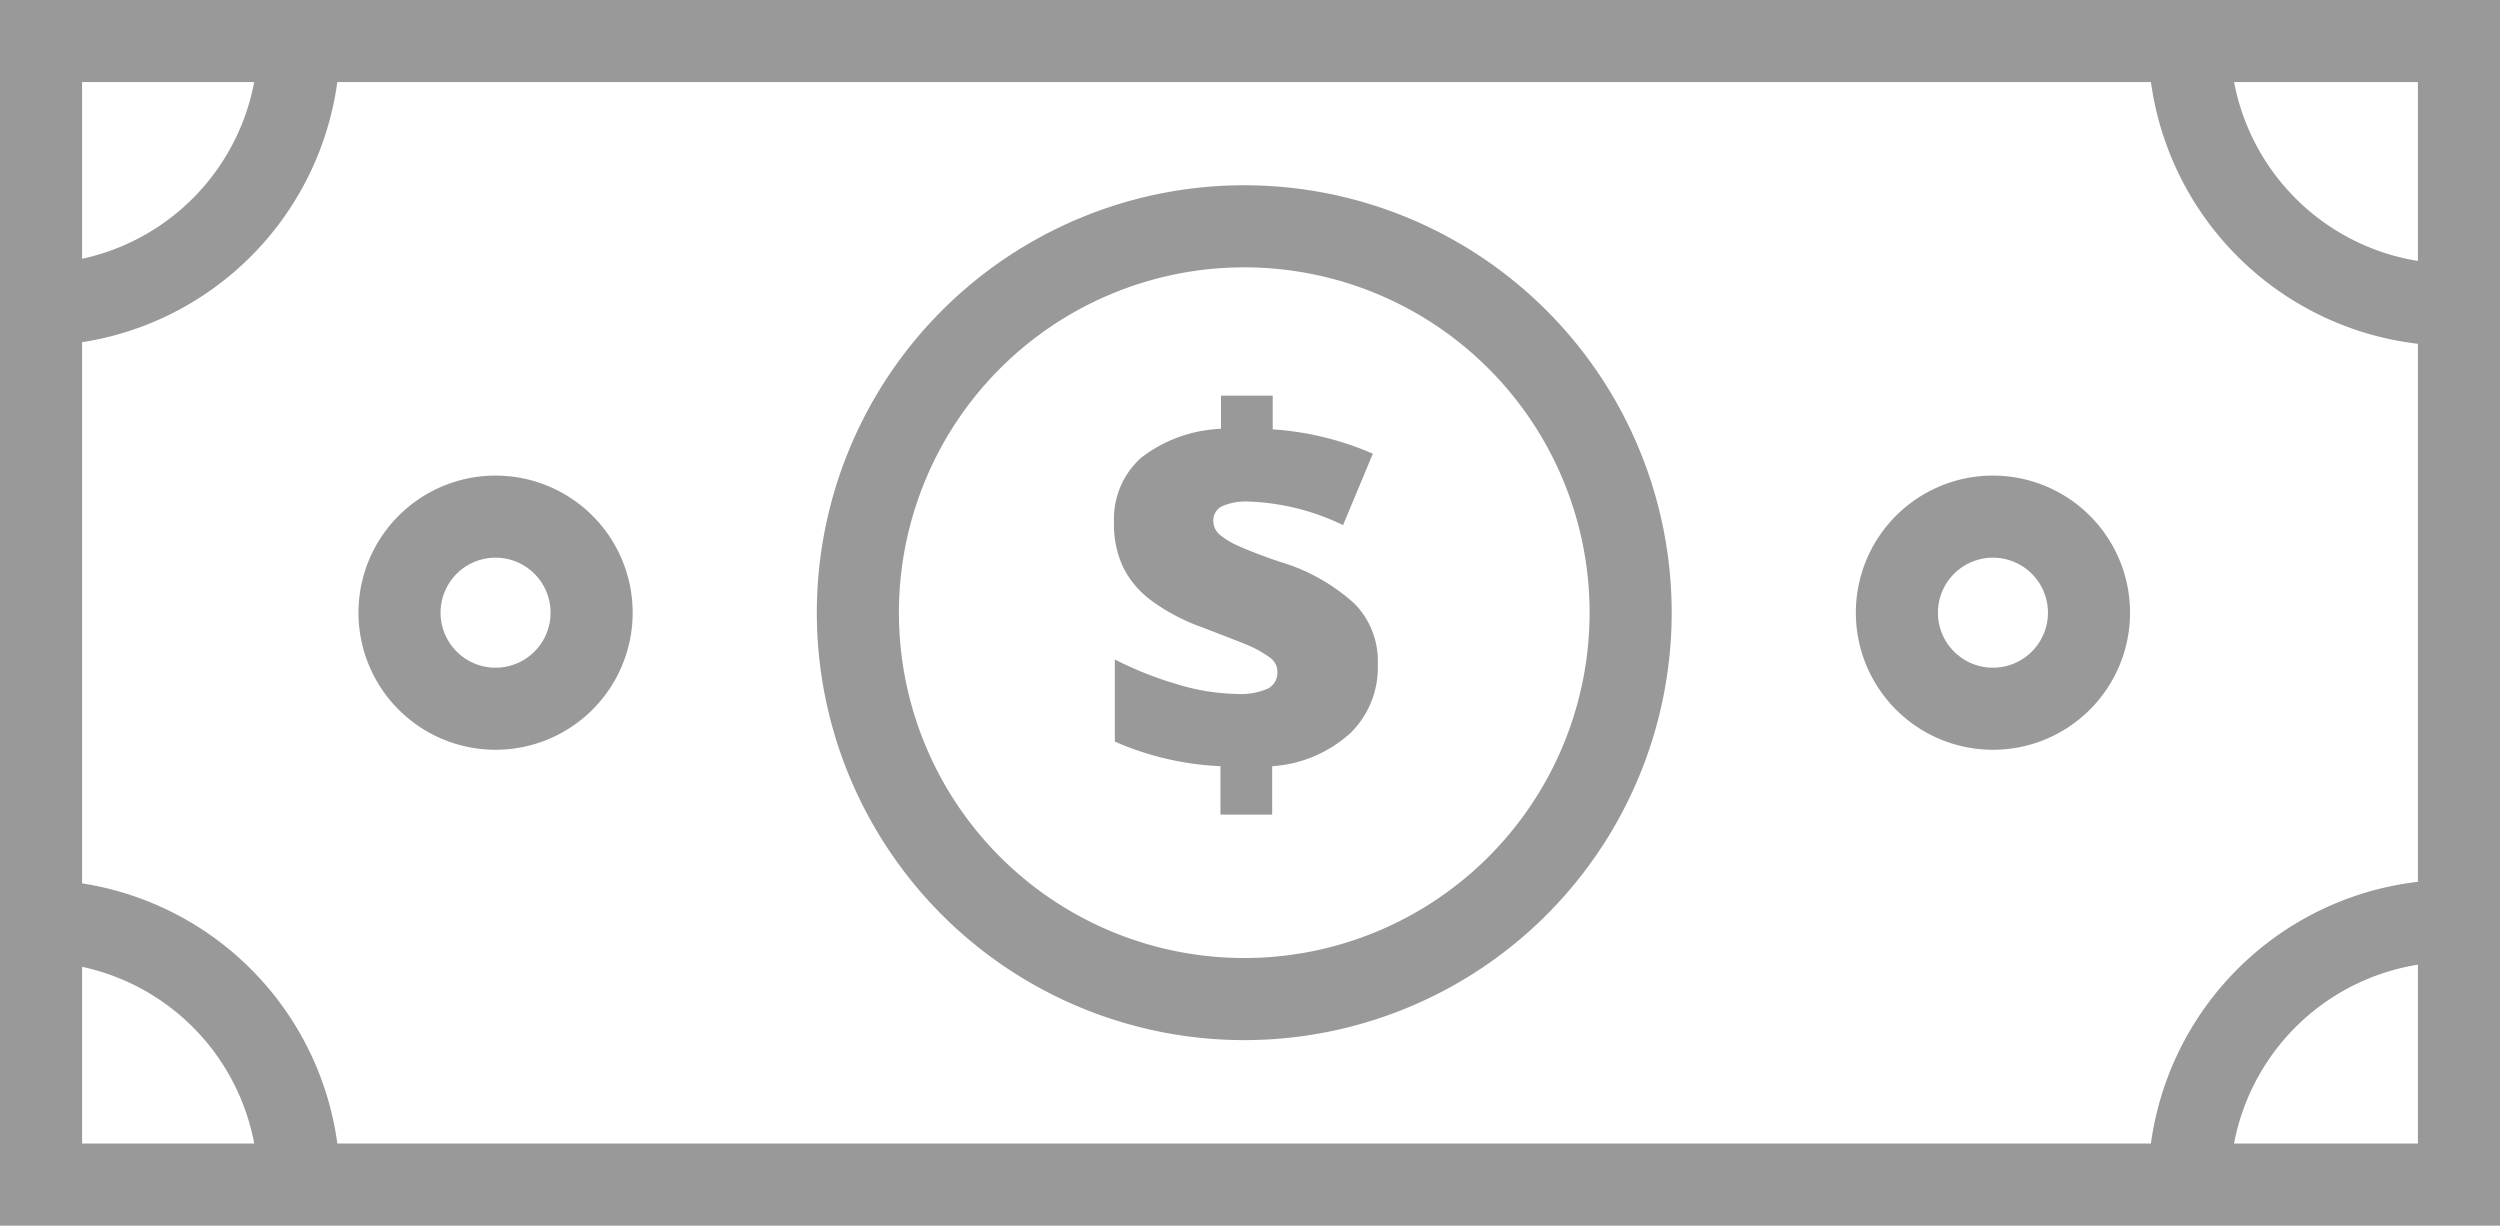
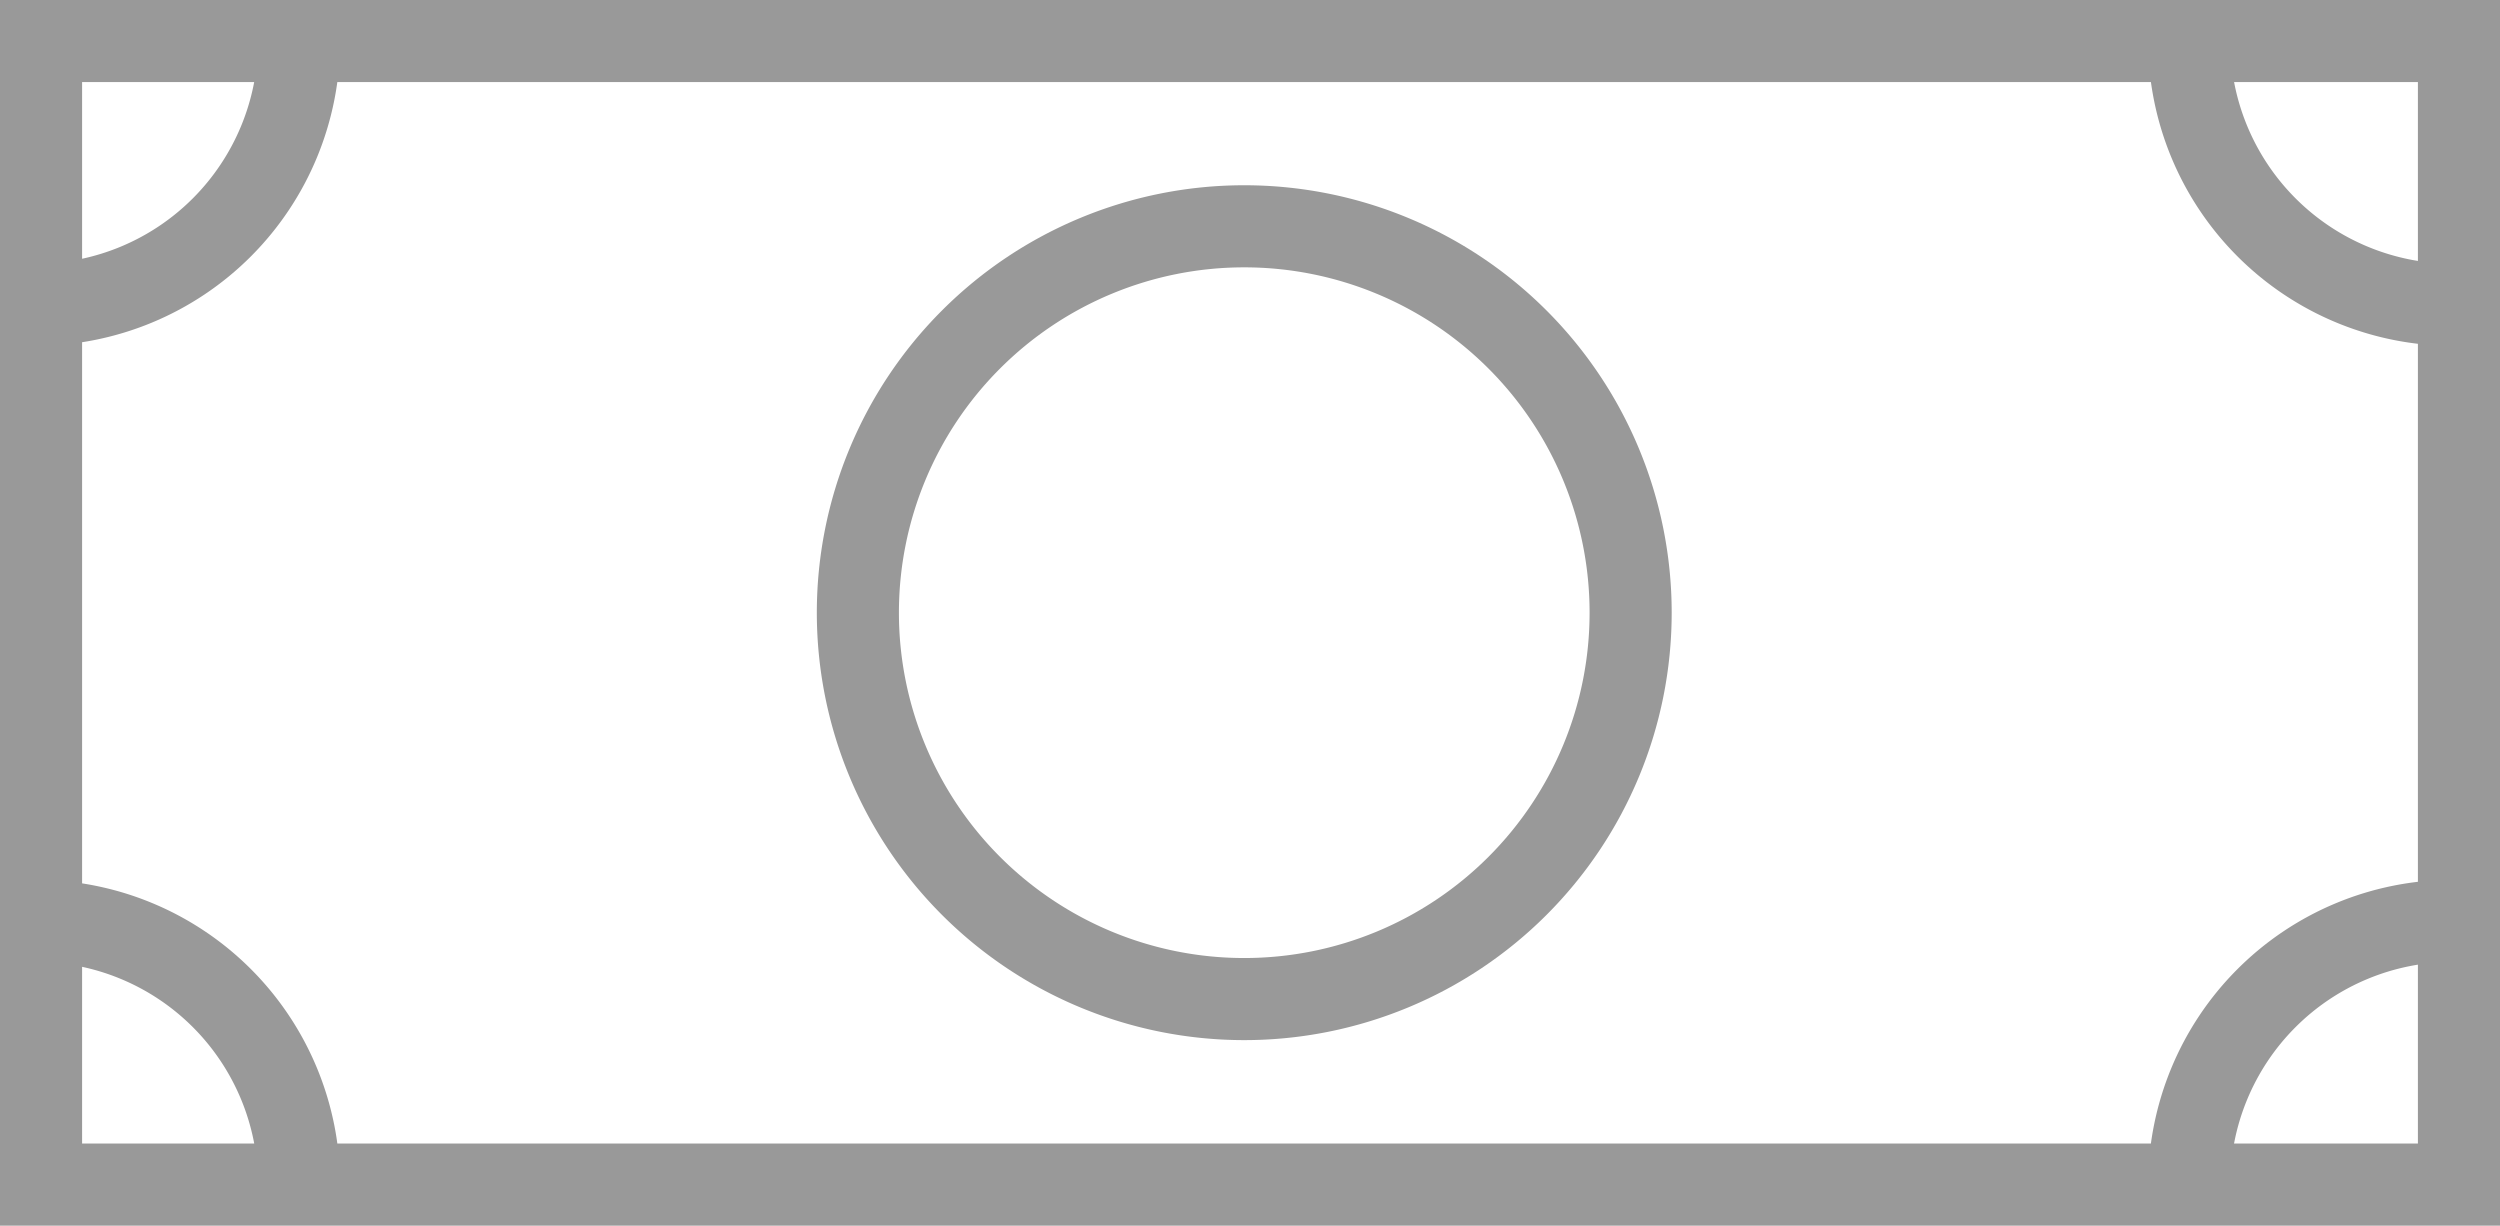
<svg xmlns="http://www.w3.org/2000/svg" viewBox="0 0 91.36 44.79">
  <path d="m1.5 1.5h88.36v41.79h-88.36zm-.21 9.64a9.65 9.65 0 0 0 9.64-9.64m69.07 0a9.66 9.66 0 0 0 9.64 9.64m-9.64 32.15a9.65 9.65 0 0 1 9.64-9.64m-88.35 0a9.64 9.64 0 0 1 9.64 9.64" fill="none" stroke="#999" stroke-miterlimit="10" stroke-width="3" />
-   <path d="m59.59 22.39a14.12 14.12 0 1 1 -14.12-14.12 14.12 14.12 0 0 1 14.12 14.12z" fill="none" stroke="#999" stroke-miterlimit="10" stroke-width="3" />
-   <path d="m44.6 28a10.77 10.77 0 0 1 -3.86-.9v-3a13.1 13.1 0 0 0 2.26.9 8 8 0 0 0 2.19.36 2.5 2.5 0 0 0 1.13-.19.64.64 0 0 0 .36-.62.62.62 0 0 0 -.26-.51 4.09 4.09 0 0 0 -.86-.48c-.41-.17-1-.39-1.64-.64a7.14 7.14 0 0 1 -1.88-1 3.38 3.38 0 0 1 -1-1.2 3.67 3.67 0 0 1 -.33-1.65 3 3 0 0 1 1-2.35 5.12 5.12 0 0 1 2.91-1.05v-1.21h1.89v1.23a11 11 0 0 1 3.66.89l-1.09 2.61a8.55 8.55 0 0 0 -3.44-.86 2.12 2.12 0 0 0 -1 .18.57.57 0 0 0 -.3.52.67.67 0 0 0 .22.5 3 3 0 0 0 .74.44c.36.16.85.35 1.47.56a7 7 0 0 1 2.74 1.54 3 3 0 0 1 .84 2.22 3.35 3.35 0 0 1 -1 2.5 4.71 4.71 0 0 1 -2.86 1.21v1.77h-1.89z" fill="#999" />
-   <path d="m21.62 22.39a3.51 3.51 0 1 1 -3.51-3.51 3.51 3.51 0 0 1 3.51 3.51zm54.72 0a3.51 3.51 0 1 1 -3.51-3.51 3.51 3.51 0 0 1 3.51 3.51z" fill="none" stroke="#999" stroke-miterlimit="10" stroke-width="3" />
+   <path d="m59.59 22.39a14.12 14.12 0 1 1 -14.12-14.12 14.12 14.12 0 0 1 14.12 14.12" fill="none" stroke="#999" stroke-miterlimit="10" stroke-width="3" />
</svg>